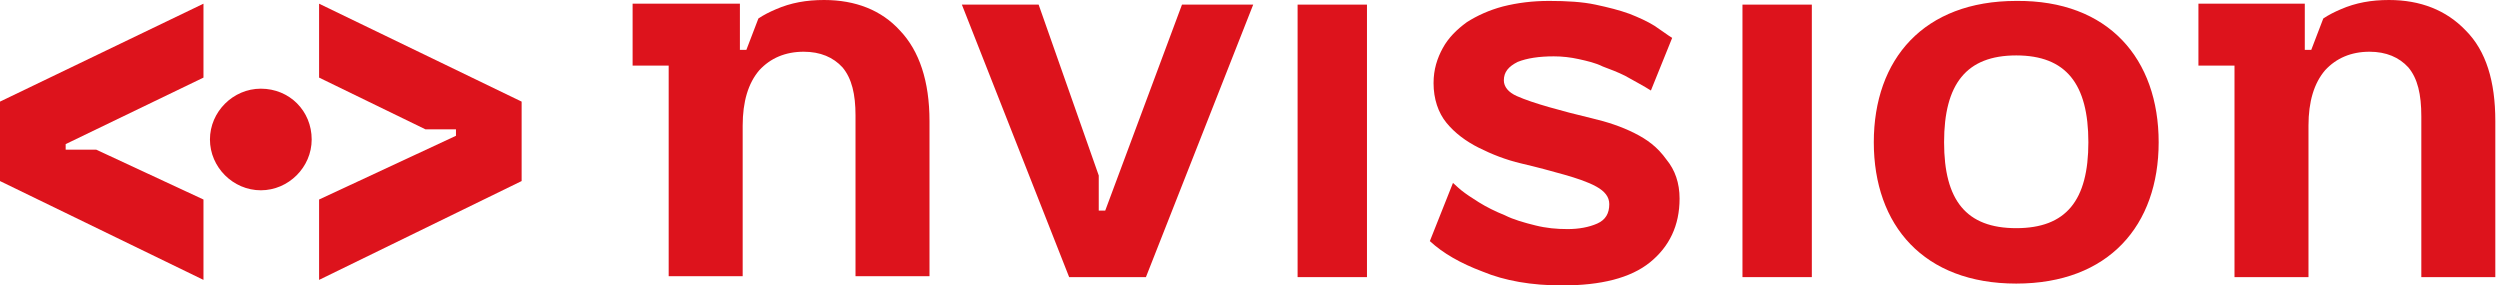
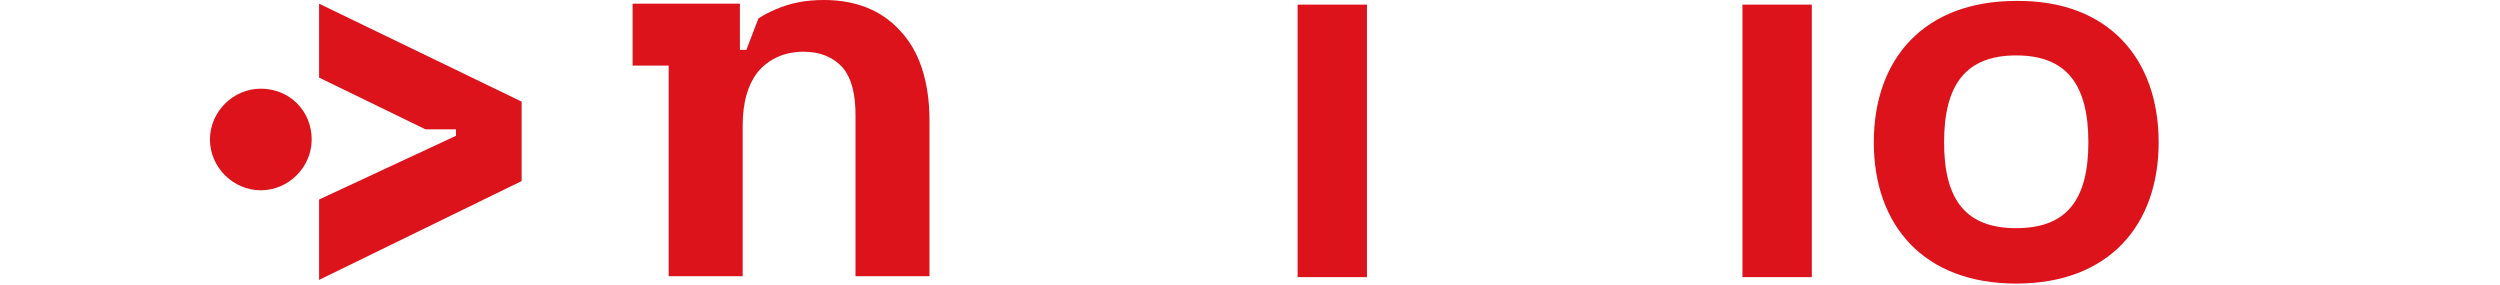
<svg xmlns="http://www.w3.org/2000/svg" width="254" height="29" viewBox="0 0 254 29" fill="none">
  <path d="M219.32 14.453C219.32 22.9 214.246 28.812 204.849 28.812C195.452 28.812 190.378 22.9 190.378 14.453C190.378 6.006 195.452 0.094 204.849 0.094C214.246 6.90669e-06 219.32 6.006 219.32 14.453ZM197.519 14.453C197.519 20.366 199.775 23.181 204.849 23.181C209.923 23.181 212.178 20.366 212.178 14.453C212.178 8.54 209.923 5.631 204.849 5.631C199.775 5.631 197.519 8.54 197.519 14.453Z" fill="#DD131C" />
-   <path d="M112.291 21.398H111.633V17.832L105.525 0.469H97.726L108.626 28.155H116.426L127.326 0.469H120.09L112.291 21.398Z" fill="#DD131C" />
  <path d="M83.725 0C81.939 0 80.342 0.282 78.838 0.939C78.181 1.22 77.617 1.502 77.053 1.877L75.831 5.068H75.174V0.375H71.697H68.032H64.273V6.663H67.938V28.061H75.456V12.764C75.456 10.324 76.019 8.447 77.147 7.133C78.275 5.913 79.778 5.256 81.657 5.256C83.349 5.256 84.664 5.819 85.604 6.851C86.544 7.977 86.92 9.573 86.92 11.731V28.061H94.437V12.294C94.437 8.259 93.403 5.162 91.43 3.097C89.551 1.032 86.92 0 83.725 0Z" fill="#DD131C" />
-   <path d="M242.718 0C240.932 0 239.335 0.282 237.831 0.939C237.174 1.22 236.61 1.502 236.046 1.877L234.824 5.068H234.167V0.375H230.69H227.025H223.36V6.663H227.025V28.155H234.542V12.764C234.542 10.324 235.106 8.447 236.234 7.133C237.361 5.913 238.865 5.256 240.744 5.256C242.436 5.256 243.751 5.819 244.691 6.851C245.631 7.977 246.006 9.573 246.006 11.825V28.155H253.524V12.294C253.524 8.259 252.584 5.162 250.517 3.097C248.544 1.032 245.913 0 242.718 0Z" fill="#DD131C" />
  <path d="M138.884 0.469H131.836V28.155H138.884V0.469Z" fill="#DD131C" />
  <path d="M184.082 0.469H177.035V28.155H184.082V0.469Z" fill="#DD131C" />
-   <path d="M166.04 13.514C164.725 12.857 163.315 12.388 161.718 12.013C160.12 11.637 158.711 11.262 157.395 10.887C156.08 10.511 154.952 10.136 154.106 9.76C153.261 9.385 152.791 8.822 152.791 8.165C152.791 7.32 153.261 6.757 154.2 6.288C155.14 5.913 156.362 5.725 157.865 5.725C158.711 5.725 159.556 5.819 160.402 6.006C161.248 6.194 162.094 6.382 162.845 6.757C163.597 7.039 164.349 7.32 165.101 7.696C165.758 8.071 167.168 8.822 167.732 9.197L169.893 3.848C169.423 3.566 168.953 3.191 168.108 2.628C167.356 2.158 166.51 1.783 165.57 1.408C164.537 1.032 163.409 0.751 162.094 0.469C160.778 0.188 159.181 0.094 157.395 0.094C155.704 0.094 154.2 0.281 152.697 0.657C151.287 1.032 150.066 1.595 149.032 2.252C147.998 3.003 147.153 3.848 146.589 4.88C146.025 5.913 145.649 7.039 145.649 8.447C145.649 10.042 146.119 11.45 146.965 12.482C147.811 13.514 148.938 14.359 150.254 15.016C151.569 15.673 152.979 16.236 154.576 16.611C156.174 16.987 157.583 17.362 158.899 17.738C160.214 18.113 161.342 18.489 162.188 18.958C163.033 19.427 163.503 19.99 163.503 20.741C163.503 21.68 163.127 22.337 162.282 22.712C161.436 23.087 160.402 23.275 159.275 23.275C158.147 23.275 157.113 23.181 155.986 22.9C154.858 22.618 153.824 22.337 152.885 21.867C151.945 21.492 151.005 21.023 150.254 20.553C149.502 20.084 148.938 19.709 148.468 19.333C148.468 19.333 147.905 18.864 147.623 18.582L145.273 24.495C146.589 25.715 148.374 26.747 150.63 27.592C152.885 28.531 155.61 29 158.711 29C162.657 29 165.664 28.249 167.638 26.654C169.611 25.058 170.645 22.9 170.645 20.178C170.645 18.582 170.175 17.268 169.329 16.236C168.389 14.922 167.356 14.171 166.04 13.514Z" fill="#DD131C" />
-   <path d="M20.673 7.884L6.672 14.641V15.204H9.773L20.673 20.272V28.437L0 18.395V10.324L20.673 0.375V7.884Z" fill="#DD131C" />
  <path d="M32.419 0.375V7.884L43.225 13.139H46.326V13.796L32.419 20.272V28.437L52.998 18.395V10.324L32.419 0.375Z" fill="#DD131C" />
  <path d="M31.667 14.172C31.667 16.987 29.318 19.333 26.499 19.333C23.68 19.333 21.331 16.987 21.331 14.172C21.331 11.356 23.68 9.01 26.499 9.01C29.412 9.01 31.667 11.262 31.667 14.172Z" fill="#DD131C" />
</svg>